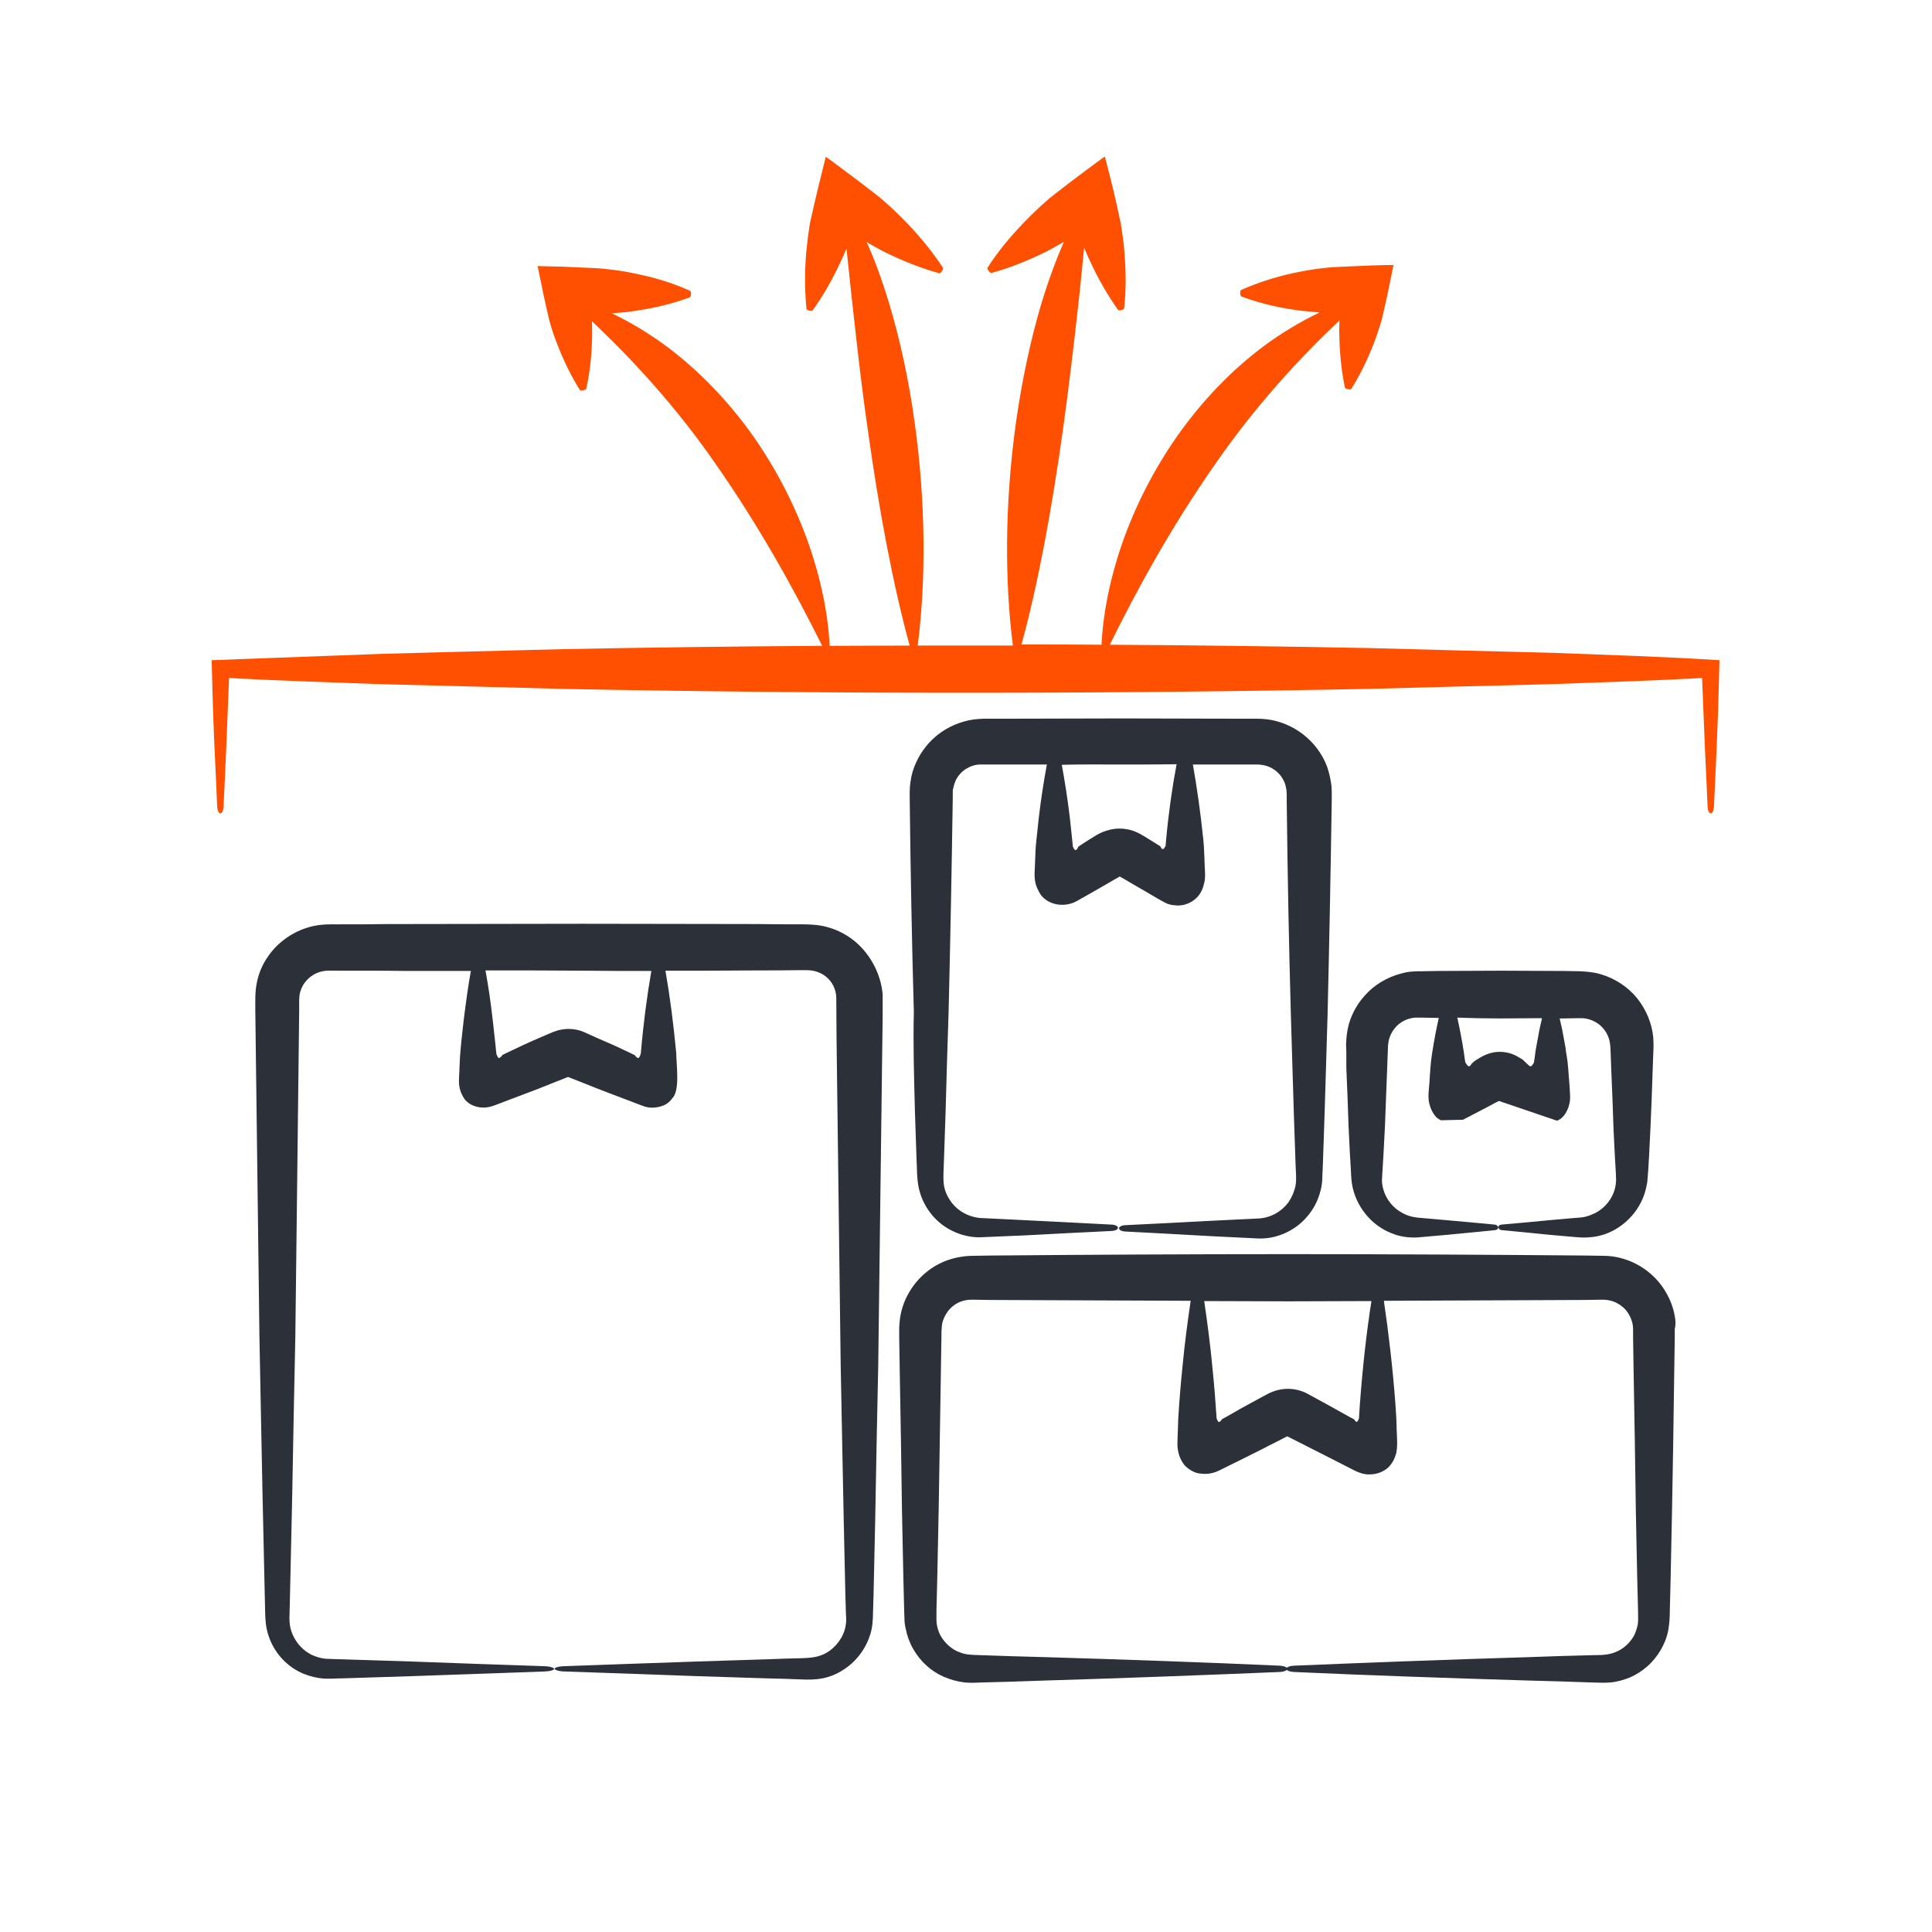
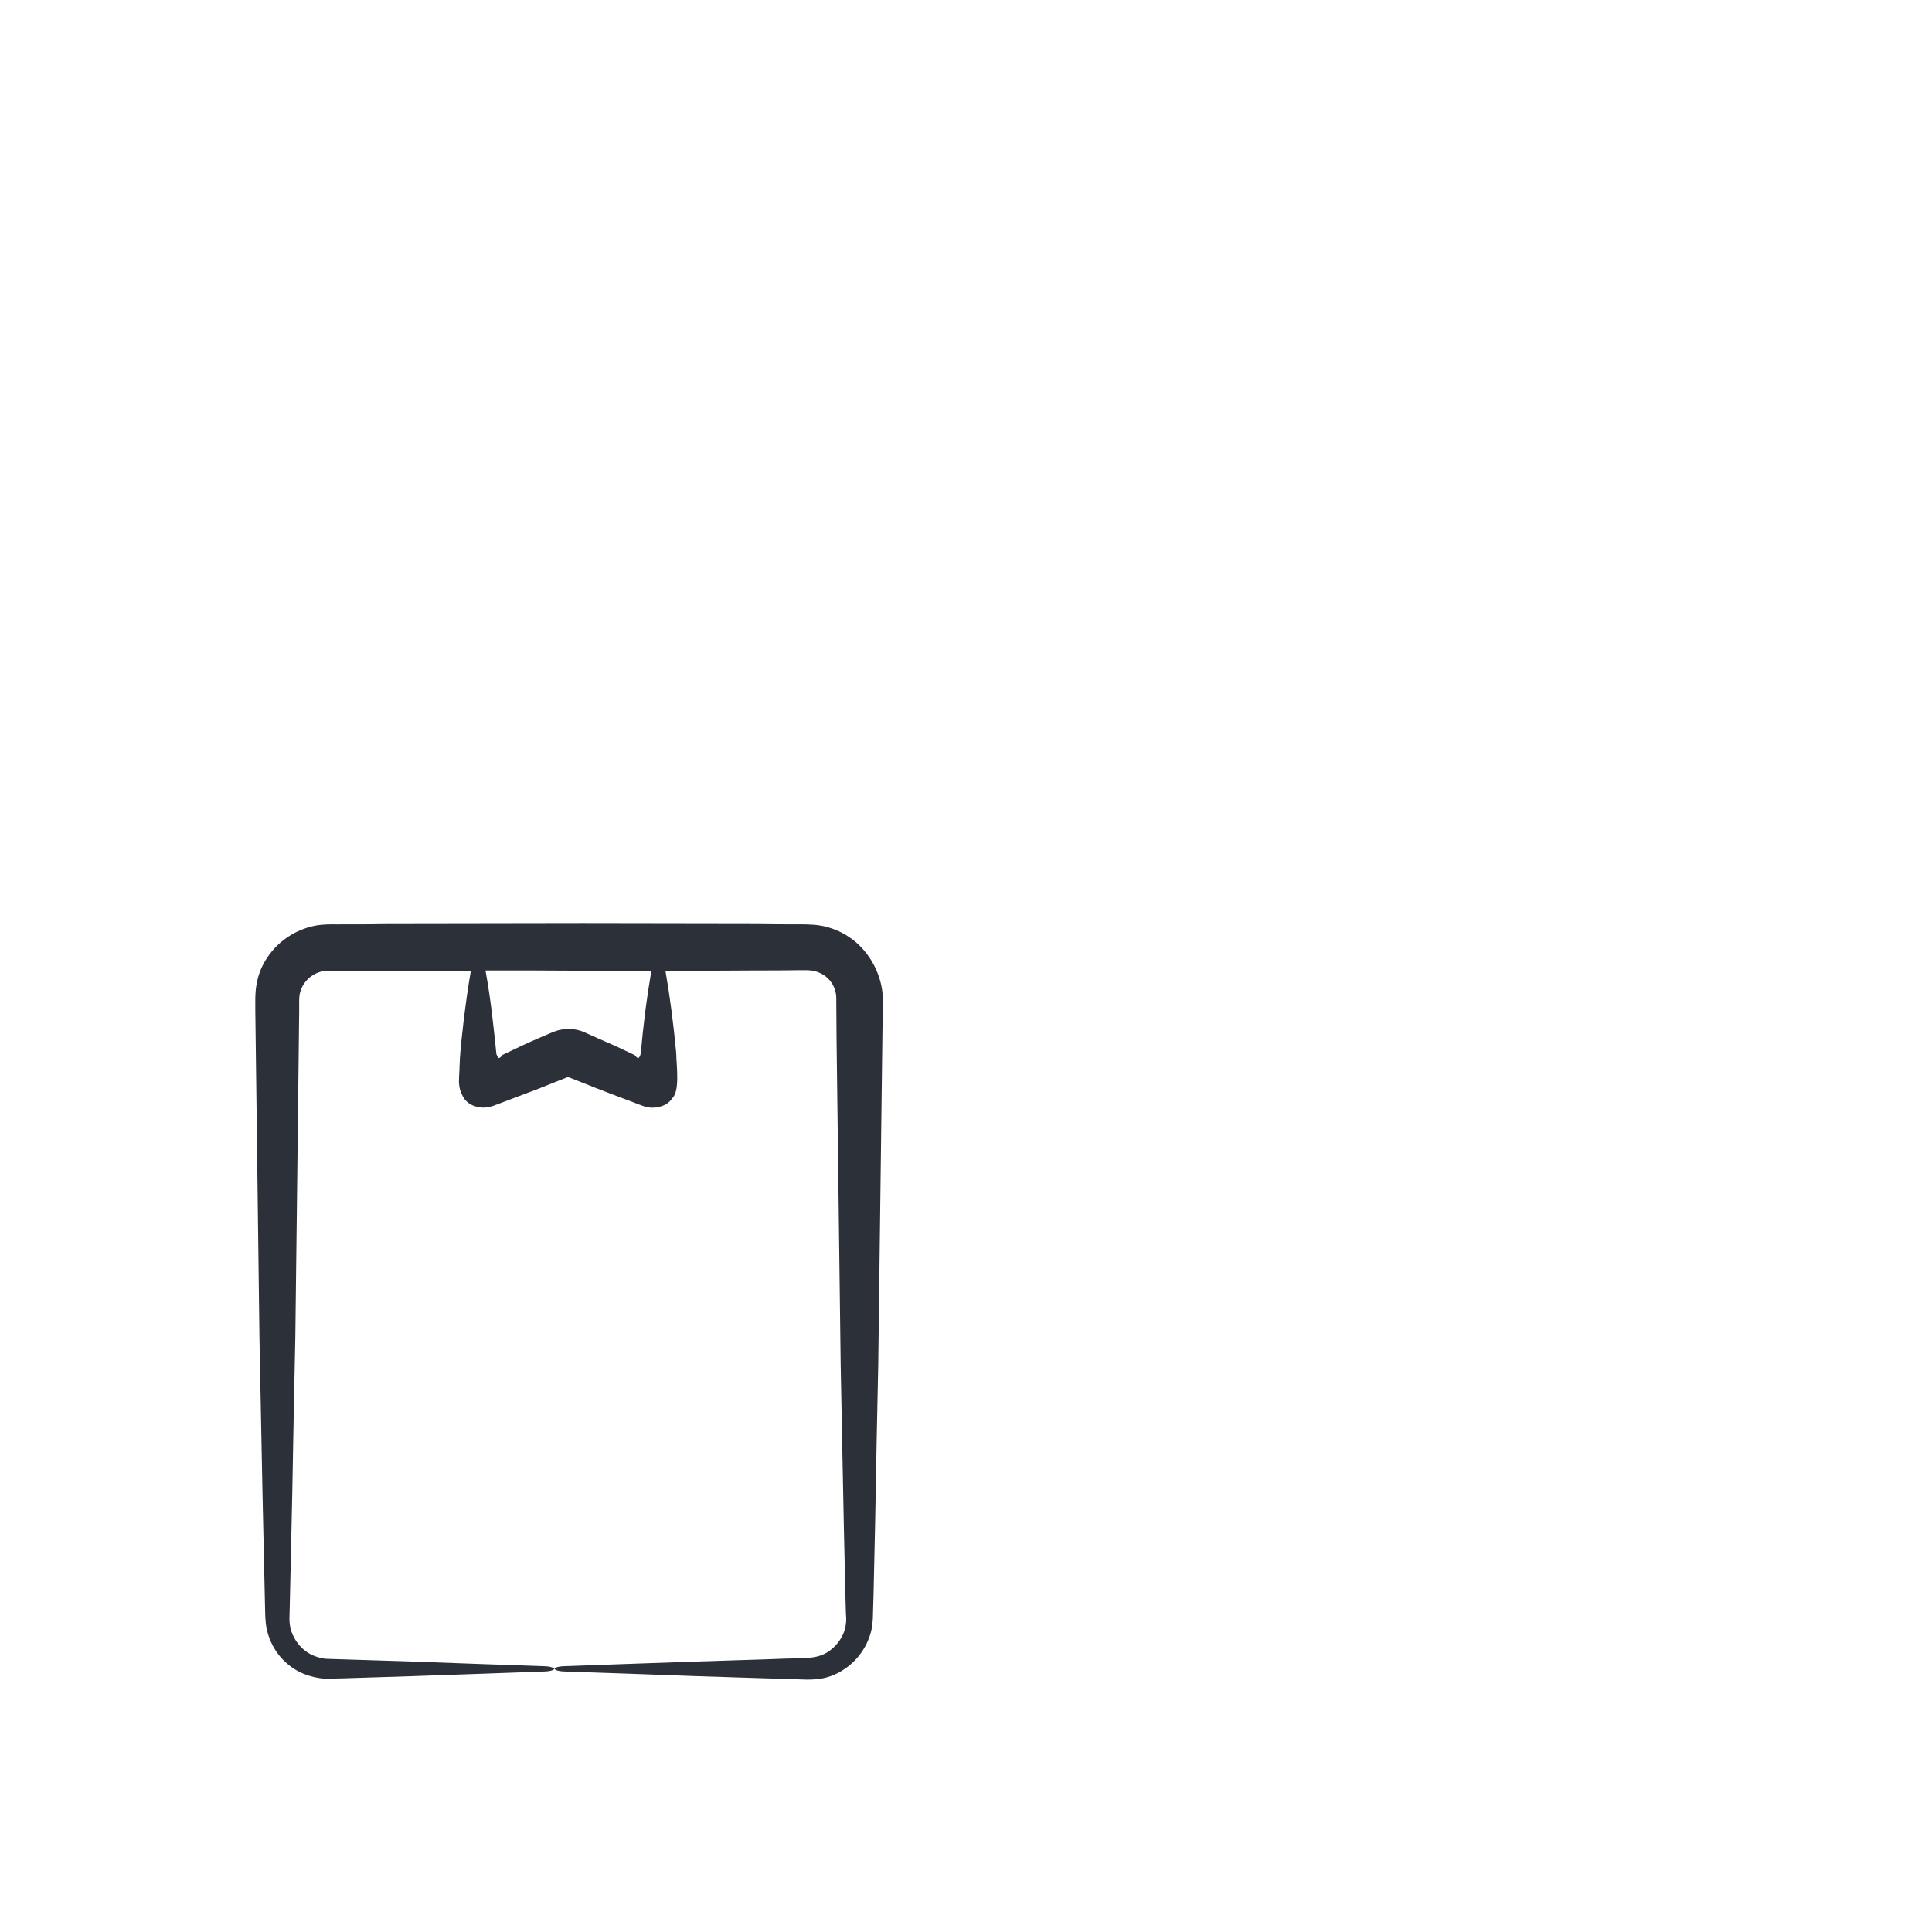
<svg xmlns="http://www.w3.org/2000/svg" version="1.1" id="Multiple_shipping_options" x="0px" y="0px" viewBox="0 0 700 700" style="enable-background:new 0 0 700 700;" xml:space="preserve">
  <style type="text/css">
	.st0{fill:#2C3038;}
	.st1{fill:#FF5001;}
</style>
  <g>
    <path class="st0" d="M309.9,341.2c-2.9-2.4-6.2-4.2-9.8-5.2c-3.5-1.1-7.9-1.1-10-1.1c-5.2,0-10.4,0-15.6-0.1   c-20.9,0-42.1-0.1-63.4-0.1c-21.4,0-42.6,0.1-63.5,0.1c-5.2,0-10.4,0-15.6,0.1l-7.8,0c-2.7,0.1-4.8-0.2-8.9,0.3   c-7.4,1.1-14.2,5.4-18.3,11.5c-2.1,3-3.5,6.5-4.1,10.2c-0.3,1.7-0.4,3.8-0.4,5.3l0,3.8c0.5,40.7,1,80.3,1.5,118.5   c0.4,19.1,0.7,37.8,1.1,56.1c0.2,9.2,0.4,18.2,0.6,27.2c0.1,4.5,0.2,8.9,0.3,13.3c0.1,2.3,0,4.1,0.3,7c0.3,2.7,1.1,5.3,2.3,7.7   c2.4,4.8,6.5,8.6,11.3,10.6c2.4,1,5,1.6,7.5,1.8c2.7,0.1,4.4-0.1,6.7-0.1c8.5-0.3,16.9-0.5,25.2-0.8c16.6-0.6,32.6-1.1,48.2-1.7   l0,0c2.2-0.1,3.4-0.6,3.4-1.1c0,0.5,1.2,1,3.4,1.1c15.6,0.5,31.6,1.1,48.2,1.7c8.3,0.3,16.7,0.5,25.2,0.8c4.3,0.1,8.5,0.2,12.9,0.4   c2,0.1,4.8,0.1,7.4-0.4c2.6-0.5,5.1-1.5,7.4-3c4.5-2.8,8.1-7.3,9.8-12.6c0.9-2.5,1.1-5.8,1.1-7.9l0.2-6.7c0.2-9,0.4-18,0.6-27.2   c0.3-18.3,0.7-37,1.1-56.1c0.5-38.1,1-77.7,1.5-118.5l0.1-7.7l0-3.8v-1.9l0-1l0-1.4C319.2,353.2,315.6,346,309.9,341.2z M236,351.8   c-1.6,9.2-2.9,19.1-3.8,29.7c-0.3,1.4-0.6,1.5-0.8,1.8c-0.1,0.2-0.6-0.1-0.8-0.3c-0.2-0.2-0.4-0.4-0.5-0.5l-0.1-0.2l-2.3-1.1   c-1.7-0.8-3.4-1.6-5.1-2.4c-3.7-1.6-7.4-3.2-11.1-4.9c-1.3-0.6-3.3-1.1-5.5-1.1c-1.3,0-2.6,0.2-3.8,0.5c-0.6,0.2-1.2,0.4-1.8,0.6   l-1.4,0.6c-1.2,0.5-2.4,1-3.5,1.5c-2.3,1-4.6,2-6.7,3c-2.1,1-4.2,2-6.1,2.9c-0.6,0.3-0.6,0.3-0.6,0.3l-0.1,0.1l-0.2,0.3   c-0.2,0.2-0.8,0.9-1.2,0.7c-0.2-0.2-0.4-0.5-0.6-1.1c-0.2,0.3-0.4-3.4-0.7-5.6c-0.3-2.5-0.5-4.9-0.8-7.2   c-0.7-6.3-1.6-12.3-2.6-17.8c11.7,0,23.4,0,35.2,0.1C219.4,351.8,227.7,351.8,236,351.8z M306.2,590c-0.8,3.2-2.9,6.1-5.6,8.1   c-1.4,1-2.9,1.7-4.6,2.1c-1.7,0.4-3.2,0.5-5.5,0.6c-4.3,0.1-8.6,0.2-12.9,0.4c-8.5,0.3-16.9,0.5-25.2,0.8   c-16.5,0.6-32.6,1.1-48.2,1.7c-2.2,0.1-3.4,0.6-3.4,1.1c0-0.5-1.2-1-3.4-1.1c-15.6-0.5-31.7-1.1-48.2-1.7   c-8.3-0.3-16.7-0.5-25.2-0.8c-2-0.1-4.6-0.1-6.1-0.2c-1.7-0.2-3.4-0.7-4.9-1.4c-3.1-1.5-5.5-4.1-6.9-7.2c-0.7-1.5-1.1-3.2-1.2-4.9   c-0.1-1.4,0.1-4.1,0.1-6.2c0.1-4.4,0.2-8.9,0.3-13.3c0.2-9,0.4-18,0.6-27.2c0.3-18.3,0.7-37,1.1-56.1c0.5-38.1,0.9-77.7,1.4-118.5   l0-3.8c0-1,0.1-1.5,0.2-2.3c0.3-1.4,0.9-2.8,1.7-3.9c1.7-2.4,4.3-4,7.2-4.4c0.9-0.2,4-0.1,6.6-0.1l7.8,0c5.2,0,10.4,0,15.6,0.1   c7.7,0,15.4,0,23.1,0c-1,5.6-1.8,11.5-2.6,17.9c-0.3,2.4-0.5,4.8-0.8,7.2c-0.2,2.7-0.5,4-0.7,9.5c0,2.3-0.4,4.9-0.1,7   c0.3,2.1,1.1,3.6,1.9,4.8c0.4,0.6,1.3,1.4,2.2,1.9c0.9,0.5,1.5,0.7,2.3,0.9c1.5,0.4,3.6,0.5,6.1-0.4c4.5-1.7,10-3.8,16.1-6.1   c3.4-1.4,7.1-2.8,10.8-4.3c3.4,1.3,6.8,2.7,10.1,4c4.4,1.7,8.8,3.4,13.1,5c1.6,0.6,3.3,1.3,4.8,1.8c1.6,0.4,2.9,0.4,4.1,0.2   c1.2-0.2,1.9-0.4,3-0.9c1.2-0.6,2.3-1.7,2.7-2.4c2.8-2.8,1.5-11.5,1.4-16.5c-1-10.6-2.3-20.6-3.9-29.7c11.1,0,22.2,0,33.2-0.1   c5.2,0,10.4,0,15.6-0.1c3.1,0,4,0,5.5,0.4c1.4,0.4,2.7,1,3.8,1.9c2.3,1.8,3.7,4.6,3.8,7.5c0,5,0.1,10,0.1,14.9   c0.5,40.7,1,80.3,1.5,118.5c0.4,19.1,0.7,37.8,1.1,56.1c0.2,9.2,0.4,18.2,0.6,27.2l0.2,6.7C306.7,587,306.6,588.2,306.2,590z" />
-     <path class="st0" d="M331.5,402.9c0.2,6,0.4,11.9,0.6,17.7c0.2,2.9,0,5.6,0.7,9.4c0.7,3.5,2.2,6.8,4.4,9.6   c4.3,5.6,11.1,8.7,17.7,8.7c5.6-0.2,11.1-0.5,16.5-0.7c10.8-0.6,21.3-1.1,31.4-1.6l0,0c3-0.2,3-2.1,0-2.3   c-10.2-0.5-20.6-1.1-31.4-1.6c-5.3-0.3-10.8-0.5-16.3-0.8c-4.5-0.4-8.7-2.9-11-6.6c-1.2-1.8-2-3.9-2.2-6.1c-0.2-1.9,0-5,0.1-7.9   c0.2-5.8,0.4-11.7,0.6-17.7c0.3-11.9,0.7-24.1,1.1-36.5c0.6-24.8,1.1-50.6,1.5-77.2c0-0.8,0-1.8,0-2.3c0-0.5,0-1,0.2-1.4   c0.1-0.9,0.5-1.8,0.8-2.7c0.8-1.7,2.1-3.2,3.6-4.2c1.6-1,3.4-1.7,5.3-1.7c3.2,0,6.4,0,9.7,0c4.8,0,9.7,0,14.5,0   c-1.1,5.9-2.1,12.3-2.9,19c-0.3,2.5-0.5,5-0.8,7.5l-0.2,1.9c-0.1,0.7-0.1,1.1-0.2,2.5c-0.1,2.4-0.2,4.9-0.3,7.3   c-0.2,2.6,0.1,4.9,0.9,6.6c0.8,1.7,1.2,2.7,3,4.1c0.8,0.6,1.8,1.1,2.7,1.4c0.9,0.3,1.5,0.4,2.4,0.5c1.6,0.1,3.8,0,6.2-1.3   c3.2-1.8,7.1-4,11.4-6.5c1.3-0.8,2.6-1.5,4-2.3c0.1-0.1,0.2-0.1,0.2-0.1v0h0l0.6,0.3l4.6,2.7c2.7,1.5,5.3,3.1,7.9,4.6   c1.5,0.8,3,1.8,4.3,2.3c1.4,0.5,2.6,0.5,3.7,0.6c1.1-0.1,1.9-0.1,2.9-0.5c1.1-0.3,2.3-1,3.3-1.8c1-0.9,1.5-1.5,2-2.4   c0.5-0.8,0.9-1.8,1.2-3.1c0.8-2.4,0.2-6,0.2-8.9l-0.2-4.5l-0.2-2.5c-1-9.8-2.3-18.9-3.8-27.4c5.2,0,10.4,0,15.5,0l5.1,0l2.5,0   c0.8,0,1,0,1.6,0.1c1.9,0.2,3.6,0.9,5.1,2c1.5,1.1,2.7,2.7,3.4,4.4c0.4,0.9,0.5,1.8,0.7,2.7c0,0.6,0.1,0.7,0.1,1.7l0,2.5   c0.3,26.5,0.8,52.3,1.5,77.2c0.4,12.4,0.7,24.6,1.1,36.5c0.2,6,0.4,11.9,0.6,17.7l0.2,4.4c0,1.2,0,2.2-0.2,3.3   c-0.4,2.1-1.3,4.2-2.5,6c-2.6,3.6-6.8,5.9-11.4,6c-5.5,0.3-11,0.5-16.4,0.8c-10.8,0.6-21.3,1.1-31.4,1.6c-3,0.2-3,2.1,0,2.3   c10.1,0.5,20.6,1.1,31.4,1.7c5.4,0.3,10.9,0.5,16.4,0.8c6.5,0.4,13.5-2.5,18-7.8c2.3-2.6,4-5.8,4.9-9.3c0.5-1.7,0.7-3.6,0.7-5.3   l0.2-4.4c0.2-5.8,0.4-11.7,0.6-17.7c0.4-11.9,0.7-24.1,1.1-36.5c0.6-24.8,1.1-50.6,1.5-77.2c0-1.6,0.1-3.2-0.1-5.8   c-0.3-2.4-0.8-4.7-1.6-7c-1.7-4.5-4.7-8.5-8.5-11.5c-3.8-3-8.5-5-13.3-5.6c-1.2-0.1-2.6-0.2-3.5-0.2l-2.5,0l-5.1,0   c-13.6,0-27.4-0.1-41.3-0.1c-13.9,0-27.7,0.1-41.3,0.1l-5.1,0l-2.5,0h-1.3l-1.8,0.1c-4.9,0.3-9.7,2.1-13.6,4.8   c-4,2.8-7.1,6.6-9.1,11c-1,2.2-1.7,4.5-2,6.9c-0.2,1.2-0.3,2.4-0.3,3.5v2.7c0.3,26.5,0.8,52.3,1.5,77.2   C330.8,378.8,331.2,391,331.5,402.9z M406,277c6.8,0,13.6,0,20.3-0.1c-1.6,8.5-2.9,17.6-3.8,27.4l-0.2,2.3L422,307   c-0.1,0.3-0.3,0.4-0.4,0.5c-0.1,0.3-0.6,0.2-0.9-0.3c-0.1-0.2-0.2-0.3-0.2-0.4l0-0.1v0l-1.1-0.7l-4.5-2.8l-1.7-1   c-0.8-0.4-1.6-0.8-2.4-1.1c-1.7-0.6-3.5-0.9-5.2-0.9c-3.2,0-6.6,1.2-9,2.8c-1.4,0.8-2.7,1.7-4,2.5c-0.6,0.4-1.2,0.8-1.8,1.2   c-0.4,0.3-0.1,0.1-0.2,0.2c0,0.1,0,0.2-0.1,0.3c-0.1,0.2-0.3,0.7-0.8,0.8c-0.3,0-0.4-0.2-0.6-0.5c-0.1-0.2-0.2-0.4-0.3-0.6   c-0.1,0.1-0.1-0.8-0.2-1.4l-0.2-1.9c-0.3-2.6-0.5-5.1-0.8-7.5c-0.8-6.7-1.8-13.1-2.9-19C391.7,276.9,398.8,277,406,277z" />
-     <path class="st0" d="M487.8,386.9c0.3,7.1,0.6,14.1,0.8,21c0.2,3.4,0.3,6.8,0.5,10.2l0.3,5c0.1,1.6,0.1,3.3,0.4,5.6   c1.3,8.5,7.3,15.5,14.6,18.2c3.5,1.5,7.7,1.7,10.8,1.3c3.1-0.3,6.1-0.5,9.1-0.8c6-0.6,11.8-1.1,17.4-1.7l0,0   c0.8-0.1,1.2-0.6,1.2-1.1c0,0.5,0.4,1,1.2,1.1c5.6,0.5,11.4,1.1,17.4,1.7c3,0.3,6,0.5,9.1,0.8c1.4,0.1,3.2,0.3,5.2,0.1   c1.9-0.1,3.8-0.5,5.6-1.1c7.3-2.5,13.7-9.2,15.2-17.7c0.3-1,0.3-2.1,0.4-3.2l0.2-2.6l0.3-5c0.2-3.4,0.3-6.8,0.5-10.2   c0.3-6.9,0.6-13.9,0.8-21l0.2-5.4l0.1-2.7c0-0.9,0-2.4-0.1-3.6c-0.5-5.1-2.6-10.1-5.9-14.2c-3.3-4-7.9-7.1-13.1-8.6   c-2.5-0.8-5.5-1-7.7-1.1l-5.6-0.1c-7.5,0-15.2-0.1-22.9-0.1c-7.7,0-15.3,0.1-22.9,0.1l-5.6,0.1l-1.5,0l-2,0.1   c-1.3,0.1-2.7,0.3-4,0.7c-5.2,1.3-10,4.2-13.4,8.1c-3.5,3.9-5.8,8.8-6.4,13.9c-0.2,1.3-0.2,2.5-0.3,3.8l0.1,2.8L487.8,386.9z    M543.6,369c5.1,0,10.1-0.1,15.1-0.1c-0.3,1.3-0.6,2.7-0.9,4c-0.4,2.1-0.8,4.3-1.2,6.5c-0.2,1.1-0.4,2.2-0.5,3.4   c-0.2,1.1-0.3,2.5-0.5,2.5c-0.7,1-0.9,1.4-1.7,0.7l-1.4-1.3l-0.5-0.5l-0.2-0.2c-0.1-0.1,0.1,0.1-0.3-0.2l-1.7-1   c-1.5-0.9-3.8-1.7-6.4-1.7c-2.4,0-4.7,0.7-6.8,1.9l-1.5,0.9l-0.2,0.1l-0.4,0.3c-0.5,0.3-0.9,0.7-1.3,1.1c-0.1,0.2-0.3,0.5-0.6,0.8   c-0.4,0.3-0.4,0.1-0.7,0c-0.2-0.1-0.4-0.4-0.7-0.8c-0.1-0.4-0.3-0.1-0.4-1.1c-0.1-1-0.3-1.9-0.4-2.9c-0.7-4.5-1.5-8.7-2.4-12.7   C533.1,368.9,538.3,369,543.6,369z M501.8,407.9c0.3-6.9,0.5-13.9,0.8-21l0.2-5.4l0.1-2.6c0.1-0.5,0.1-1.1,0.2-1.6   c0.4-2.1,1.5-4,2.9-5.5c1.5-1.5,3.4-2.5,5.4-2.9c0.5-0.1,1-0.2,1.5-0.2l0.8,0h1.3l5.6,0.1c0.2,0,0.5,0,0.7,0   c-0.9,4-1.7,8.2-2.4,12.7c-0.1,1-0.3,1.9-0.4,2.9c-0.1,1-0.3,3.2-0.4,4.8c-0.1,1.8-0.2,3.6-0.4,5.5c-0.2,1.9-0.2,3.9,0.2,5.3   c0.4,1.5,0.9,2.6,1.5,3.5c0.3,0.5,0.6,0.8,0.9,1.2c0.4,0.4,1.3,1,1.8,1.2c2.6-0.1,5.3-0.1,8-0.2c2.5-1.3,5.6-2.9,9-4.7   c0.9-0.5,1.7-0.9,2.6-1.4l1.4-0.7c0,0,0,0,0,0v0l0,0c6.8,2.3,13.5,4.6,20,6.8c0.4,0.1,0.9,0.4,1.2,0.3c0.3-0.1,0.7-0.4,1.1-0.6   c0.8-0.6,1-1,1.4-1.4c0.7-1,1.4-2.2,1.8-4c0.5-1.7,0.2-4.1,0.1-6.3c-0.2-2.1-0.3-4.3-0.5-6.4c-0.2-2.4-0.3-3.3-0.5-4.4   c-0.2-1.1-0.4-2.3-0.5-3.4c-0.4-2.2-0.8-4.4-1.2-6.5c-0.3-1.4-0.6-2.7-0.9-4c0.4,0,0.9,0,1.3,0l5.6-0.1c1.5,0,2.2,0,3.3,0.3   c2,0.5,3.9,1.6,5.3,3.1c1.4,1.5,2.4,3.5,2.7,5.6c0.1,0.6,0.1,0.9,0.2,1.8l0.1,2.7l0.2,5.4c0.3,7.1,0.6,14.1,0.8,21   c0.2,3.4,0.3,6.8,0.5,10.2l0.3,5l0.1,2.4c0,0.6,0.1,1.2,0,1.7c-0.2,4.7-3.2,9.2-7.5,11.4c-1.1,0.5-2.2,1-3.4,1.3   c-1.1,0.3-2.4,0.4-4.1,0.5c-3.1,0.3-6.1,0.5-9.1,0.8c-6,0.6-11.8,1.1-17.4,1.6c-0.8,0.1-1.2,0.6-1.2,1.1c0-0.5-0.4-1-1.2-1.1   c-5.6-0.5-11.4-1.1-17.4-1.6c-3-0.3-6-0.5-9.1-0.8c-3-0.2-5.1-0.7-7.3-2c-4.3-2.4-7-7-7.1-11.7   C501.1,421.1,501.5,414.6,501.8,407.9z" />
-     <path class="st0" d="M606.8,476.9c-0.5-3-1.6-5.9-3.1-8.5c-3-5.3-7.9-9.5-13.7-11.7c-2.9-1.1-6-1.7-9.1-1.7l-6.5-0.1   c-35-0.3-70.9-0.5-107.6-0.5s-72.7,0.2-107.7,0.5l-6.5,0.1c-2.8,0-6.1,0.5-9,1.5c-5.9,2-10.9,6.2-14,11.4c-1.6,2.6-2.7,5.5-3.3,8.5   c-0.3,1.5-0.4,3-0.5,4.5c0,1.5,0,2.3,0,3.4c0.1,4.3,0.1,8.5,0.2,12.8c0.3,17,0.6,33.6,0.8,50c0.2,8.2,0.3,16.3,0.5,24.3   c0.1,4,0.2,8,0.3,12l0.1,3.1c0,1.3,0.2,2.6,0.5,3.8c0.5,2.5,1.4,5,2.7,7.2c2.5,4.4,6.4,8,11,10c2.3,1,4.7,1.7,7.1,2   c1.2,0.2,2.5,0.2,3.6,0.2l2.9-0.1c7.7-0.2,15.3-0.4,22.8-0.7c30-0.9,58.5-2,85.2-3.1l0,0c3.9-0.2,3.9-2.1,0-2.3   c-26.7-1.2-55.2-2.2-85.2-3.1c-7.5-0.2-15.1-0.4-22.8-0.7l-2.9-0.1c-0.9-0.1-1.5-0.1-2.2-0.2c-1.4-0.2-2.7-0.7-4-1.3   c-2.5-1.3-4.5-3.4-5.8-5.8c-0.6-1.3-1-2.6-1.2-3.9c-0.1-0.7-0.1-1.4-0.1-2.1l0-2.9c0.1-4,0.2-8,0.3-12c0.2-8,0.3-16.1,0.5-24.3   c0.3-16.4,0.5-33,0.8-50c0.1-4.2,0.1-8.5,0.2-12.8c0-1,0-2.3,0.1-3c0-0.6,0.1-1.3,0.2-1.9c0.3-1.2,0.8-2.4,1.5-3.5   c1.3-2.1,3.4-3.8,5.8-4.5c1.3-0.4,2.3-0.5,3.8-0.5l6.5,0.1c23.7,0.1,47.9,0.2,72.4,0.3c-1.1,7.6-2.2,15.6-3,24.3   c-0.6,5.9-1.1,11.8-1.5,18.5c-0.1,2.9-0.2,5.9-0.3,8.9c0,3.1,0.9,5.4,1.9,6.9c0.8,1.6,3.7,3.6,5.7,3.9c1.8,0.3,4.3,0.5,7.3-0.9   c4.3-2.1,9.5-4.7,15.3-7.6c2.1-1.1,4.3-2.2,6.5-3.3c1-0.5,2-1.1,3.1-1.6c8.3,4.2,16.4,8.3,24.2,12.3c1.9,1,3.7,1.5,5.2,1.5   c1.6,0,2.5-0.1,4-0.6c1.4-0.5,3-1.5,3.9-2.7c0.9-1.1,1.4-2,1.9-3.5c1.1-2.9,0.4-7.5,0.4-11.2l-0.1-2.6l-0.1-1.6l-0.2-3.1   c-1-13.5-2.5-26.1-4.2-37.6c24.7-0.1,49-0.2,72.8-0.3l6.5-0.1c1.3,0,2.5,0.2,3.7,0.6c2.3,0.8,4.5,2.5,5.7,4.6   c0.7,1.1,1.1,2.3,1.4,3.5c0.1,0.6,0.2,1.3,0.2,1.9l0,3.2c0.1,4.3,0.1,8.5,0.2,12.8c0.3,17,0.6,33.6,0.8,50   c0.2,8.2,0.3,16.3,0.5,24.3c0.1,4,0.2,8,0.3,12c0,2.2,0.1,3.4-0.1,4.8c-0.3,1.3-0.7,2.7-1.3,3.9c-1.3,2.4-3.4,4.5-5.9,5.7   c-2.7,1.3-4.9,1.5-9.2,1.5c-7.7,0.2-15.3,0.4-22.8,0.7c-30,0.9-58.5,2-85.2,3.1c-3.9,0.2-3.9,2.1,0,2.3c26.7,1.2,55.2,2.2,85.2,3.1   c7.5,0.2,15.1,0.4,22.8,0.7c1.9,0,3.7,0.2,6.3,0c2.5-0.2,4.9-0.9,7.2-1.8c4.6-2,8.5-5.4,11.1-9.8c1.3-2.2,2.3-4.6,2.8-7.1   s0.6-5.3,0.6-7c0.1-4,0.2-8,0.3-12c0.2-8,0.3-16.1,0.5-24.3c0.3-16.4,0.6-33,0.8-50c0.1-4.2,0.1-8.5,0.2-12.8l0-3.3   C607.2,479.9,607.1,478.4,606.8,476.9z M492.7,508.9l-0.2,3.1l-0.1,1.6c0,0.5-0.1,0.3-0.1,0.5c-0.1,0.3-0.3,0.6-0.4,0.8   c-0.1,0.2-0.3,0.3-0.6,0.2c-0.3-0.2-0.4-0.4-0.5-0.6l-0.1-0.2l0,0c0,0,0,0-0.4-0.2l-1.5-0.8c-2-1.1-3.9-2.2-5.9-3.3   c-2-1.1-4-2.2-6-3.3l-3.7-2c-2.1-1-4.3-1.5-6.6-1.5c-2.6,0-5.1,0.7-7.4,1.9c-1.2,0.7-2.5,1.3-3.7,2c-2.2,1.2-4.4,2.4-6.4,3.5   c-2,1.2-4,2.3-5.8,3.3l-0.7,0.4l0,0l0,0.1l-0.1,0.2c-0.2,0.2-0.8,0.9-1.1,0.5c-0.2-0.2-0.4-0.6-0.6-1.2c-0.4-6.2-0.9-12.4-1.5-18.2   c-0.8-8.7-1.9-16.8-3-24.3c10.1,0,20.3,0.1,30.5,0.1c10.1,0,20.1-0.1,30.1-0.1C495.1,482.8,493.7,495.4,492.7,508.9z" />
  </g>
-   <path class="st1" d="M561.4,236.5c-20.8-0.5-42.7-1.1-65.5-1.7c-29.9-0.6-61.4-1-93.8-1.2c9.7-19.7,22.3-42.8,38.5-65.9  c14.3-20.6,30-37.7,44.7-51.6c-0.1,2.3-0.1,4.8,0,7c0.2,6.2,0.9,12.1,2,17.4c0.1,0.4,2,0.8,2.3,0.4c2.9-4.6,5.5-9.8,7.8-15.6  c1.2-3,2.1-5.7,3.2-9.4c1.5-6.1,2.9-12.9,4.3-19.9c-2.1,0-5.3,0.1-8.5,0.2h0c-3.9,0.2-7.7,0.3-11.4,0.5l-1.9,0.1l-1.4,0.1l-2.8,0.3  c-3.7,0.4-7.2,1.1-10.6,1.8c-6.8,1.5-13.1,3.6-18.7,6.1c-0.4,0.2-0.3,2.1,0.1,2.3c5.7,2.1,12.1,3.8,19,4.8c3,0.5,6.2,0.7,9.4,1  c-6.8,3.3-13.8,7.4-20.6,12.5c-11.2,8.4-21.9,19.4-30.9,32.2c-17.8,25.4-26.4,53.3-27.5,75.7c-9.6-0.1-19.2-0.1-29-0.1  c6-21.8,11-48.9,15.1-78.4c2.1-15.1,3.8-29.6,5.3-43.1c0.9-7.8,1.6-15.3,2.3-22.3c0.7,1.7,1.4,3.4,2.2,5c3,6.6,6.5,12.5,10.1,17.6h0  c0.3,0.4,2.2-0.1,2.2-0.6c0.7-6.2,0.7-13,0.1-20.3c-0.1-1.8-0.3-3.6-0.6-5.5l-0.4-2.8l-0.2-1.4l-0.1-0.7l-0.3-1.3  c-1.5-7.3-3.4-15.1-5.5-23c-0.6,0.4-1.5,1.1-2.5,1.8c-3.4,2.5-6.7,5-9.9,7.4c-1.6,1.2-3.2,2.5-4.8,3.7l-2.3,1.8  c-0.9,0.7-0.9,0.8-1.4,1.2c-3,2.6-5.8,5.3-8.4,8c-5.2,5.4-9.7,10.9-13.2,16.4c-0.3,0.4,0.9,2,1.4,1.9c6.3-1.7,12.9-4.3,19.6-7.6  c2.2-1.1,4.5-2.4,6.7-3.7c-3,6.8-5.7,14.2-8.1,22.1c-4,13.4-7.1,28-9.3,43.4c-4.2,30.2-4,58.3-1.1,80.8c-5.7,0-11.5,0-17.3,0  c-5.8,0-11.5,0-17.2,0c2.9-22.5,3.1-50.6-1.1-80.8c-2.1-15.4-5.3-30-9.3-43.4c-2.4-7.8-5-15.2-8.1-22c2.2,1.3,4.5,2.6,6.7,3.7  c6.7,3.3,13.4,5.9,19.6,7.6c0.5,0.1,1.6-1.5,1.4-1.9c-3.5-5.4-8-11-13.2-16.4c-2.6-2.7-5.4-5.4-8.4-8h0c-0.5-0.4-0.5-0.5-1.4-1.2  l-2.3-1.8c-1.6-1.2-3.2-2.5-4.8-3.7c-3.3-2.5-6.6-4.9-9.9-7.4c-0.9-0.7-1.9-1.4-2.5-1.8c-2,7.9-3.9,15.8-5.5,23l-0.3,1.4l-0.1,0.7  l-0.2,1.4l-0.4,2.8c-0.2,1.8-0.4,3.7-0.6,5.5c-0.6,7.2-0.5,14,0.1,20.3c0,0.5,2,1,2.2,0.6c3.7-5.1,7.1-11,10.1-17.5  c0.8-1.6,1.5-3.3,2.2-5c0.8,7.1,1.5,14.6,2.4,22.4c1.5,13.5,3.1,28,5.3,43.1c4.1,29.5,9.2,56.6,15.2,78.4c-9.7,0-19.4,0.1-29,0.1  c-1.1-22.4-9.8-50.3-27.5-75.7c-9-12.8-19.7-23.8-30.9-32.3l0,0c-6.8-5.1-13.7-9.2-20.5-12.5c3.2-0.2,6.3-0.5,9.3-1  c6.9-1,13.3-2.7,19-4.8c0.4-0.2,0.5-2.1,0.1-2.3c-5.5-2.5-11.8-4.6-18.7-6c-3.4-0.8-7-1.4-10.6-1.8l-2.8-0.3l-1.4-0.1l-1.9-0.1  c-3.8-0.2-7.6-0.3-11.4-0.5c-3.2-0.1-6.4-0.1-8.5-0.2c1.4,7,2.8,13.8,4.3,19.9c1,3.7,2,6.4,3.2,9.4c2.3,5.8,4.9,11,7.8,15.6  c0.2,0.4,2.2,0,2.3-0.4c1.2-5.3,1.9-11.1,2.1-17.4c0.1-2.3,0-4.8,0-7.1c14.7,13.9,30.5,31,44.8,51.7c16.2,23.2,28.8,46.2,38.6,65.9  c-32.5,0.2-63.9,0.6-93.9,1.2c-22.8,0.6-44.7,1.1-65.5,1.7c-21.9,0.8-42.6,1.6-61.8,2.3c0.2,6.6,0.3,12.7,0.5,18.3  c0.2,4.6,0.3,8.9,0.5,12.9c0.4,8,0.7,15,1,21.9c0.2,3.2,2.1,3.2,2.3,0c0.3-6.9,0.7-13.9,1-21.9c0.3-7.1,0.6-15.1,1-24.8  c1.5,0.1,2.9,0.2,4.4,0.3l2.8,0.1l3.5,0.2c4.7,0.2,9.5,0.4,14.4,0.6c9.8,0.4,19.9,0.7,30.3,1.1c20.8,0.5,42.7,1.1,65.5,1.7  c45.6,0.9,94.9,1.4,145.9,1.4s100.3-0.5,146-1.4c22.8-0.6,44.8-1.2,65.5-1.7c10.4-0.4,20.5-0.7,30.3-1.1c4.9-0.2,9.7-0.4,14.4-0.6  l3.5-0.2l2.8-0.1c1.5-0.1,3-0.2,4.4-0.3c0.4,9.7,0.7,17.7,1,24.8c0.4,8,0.7,15,1,21.9l0,0c0.2,3.2,2.1,3.2,2.3,0  c0.3-6.9,0.7-13.9,1-21.9c0.2-4,0.3-8.3,0.5-12.9c0.2-5.6,0.3-11.6,0.5-18.3C604.1,238,583.3,237.3,561.4,236.5z" />
</svg>